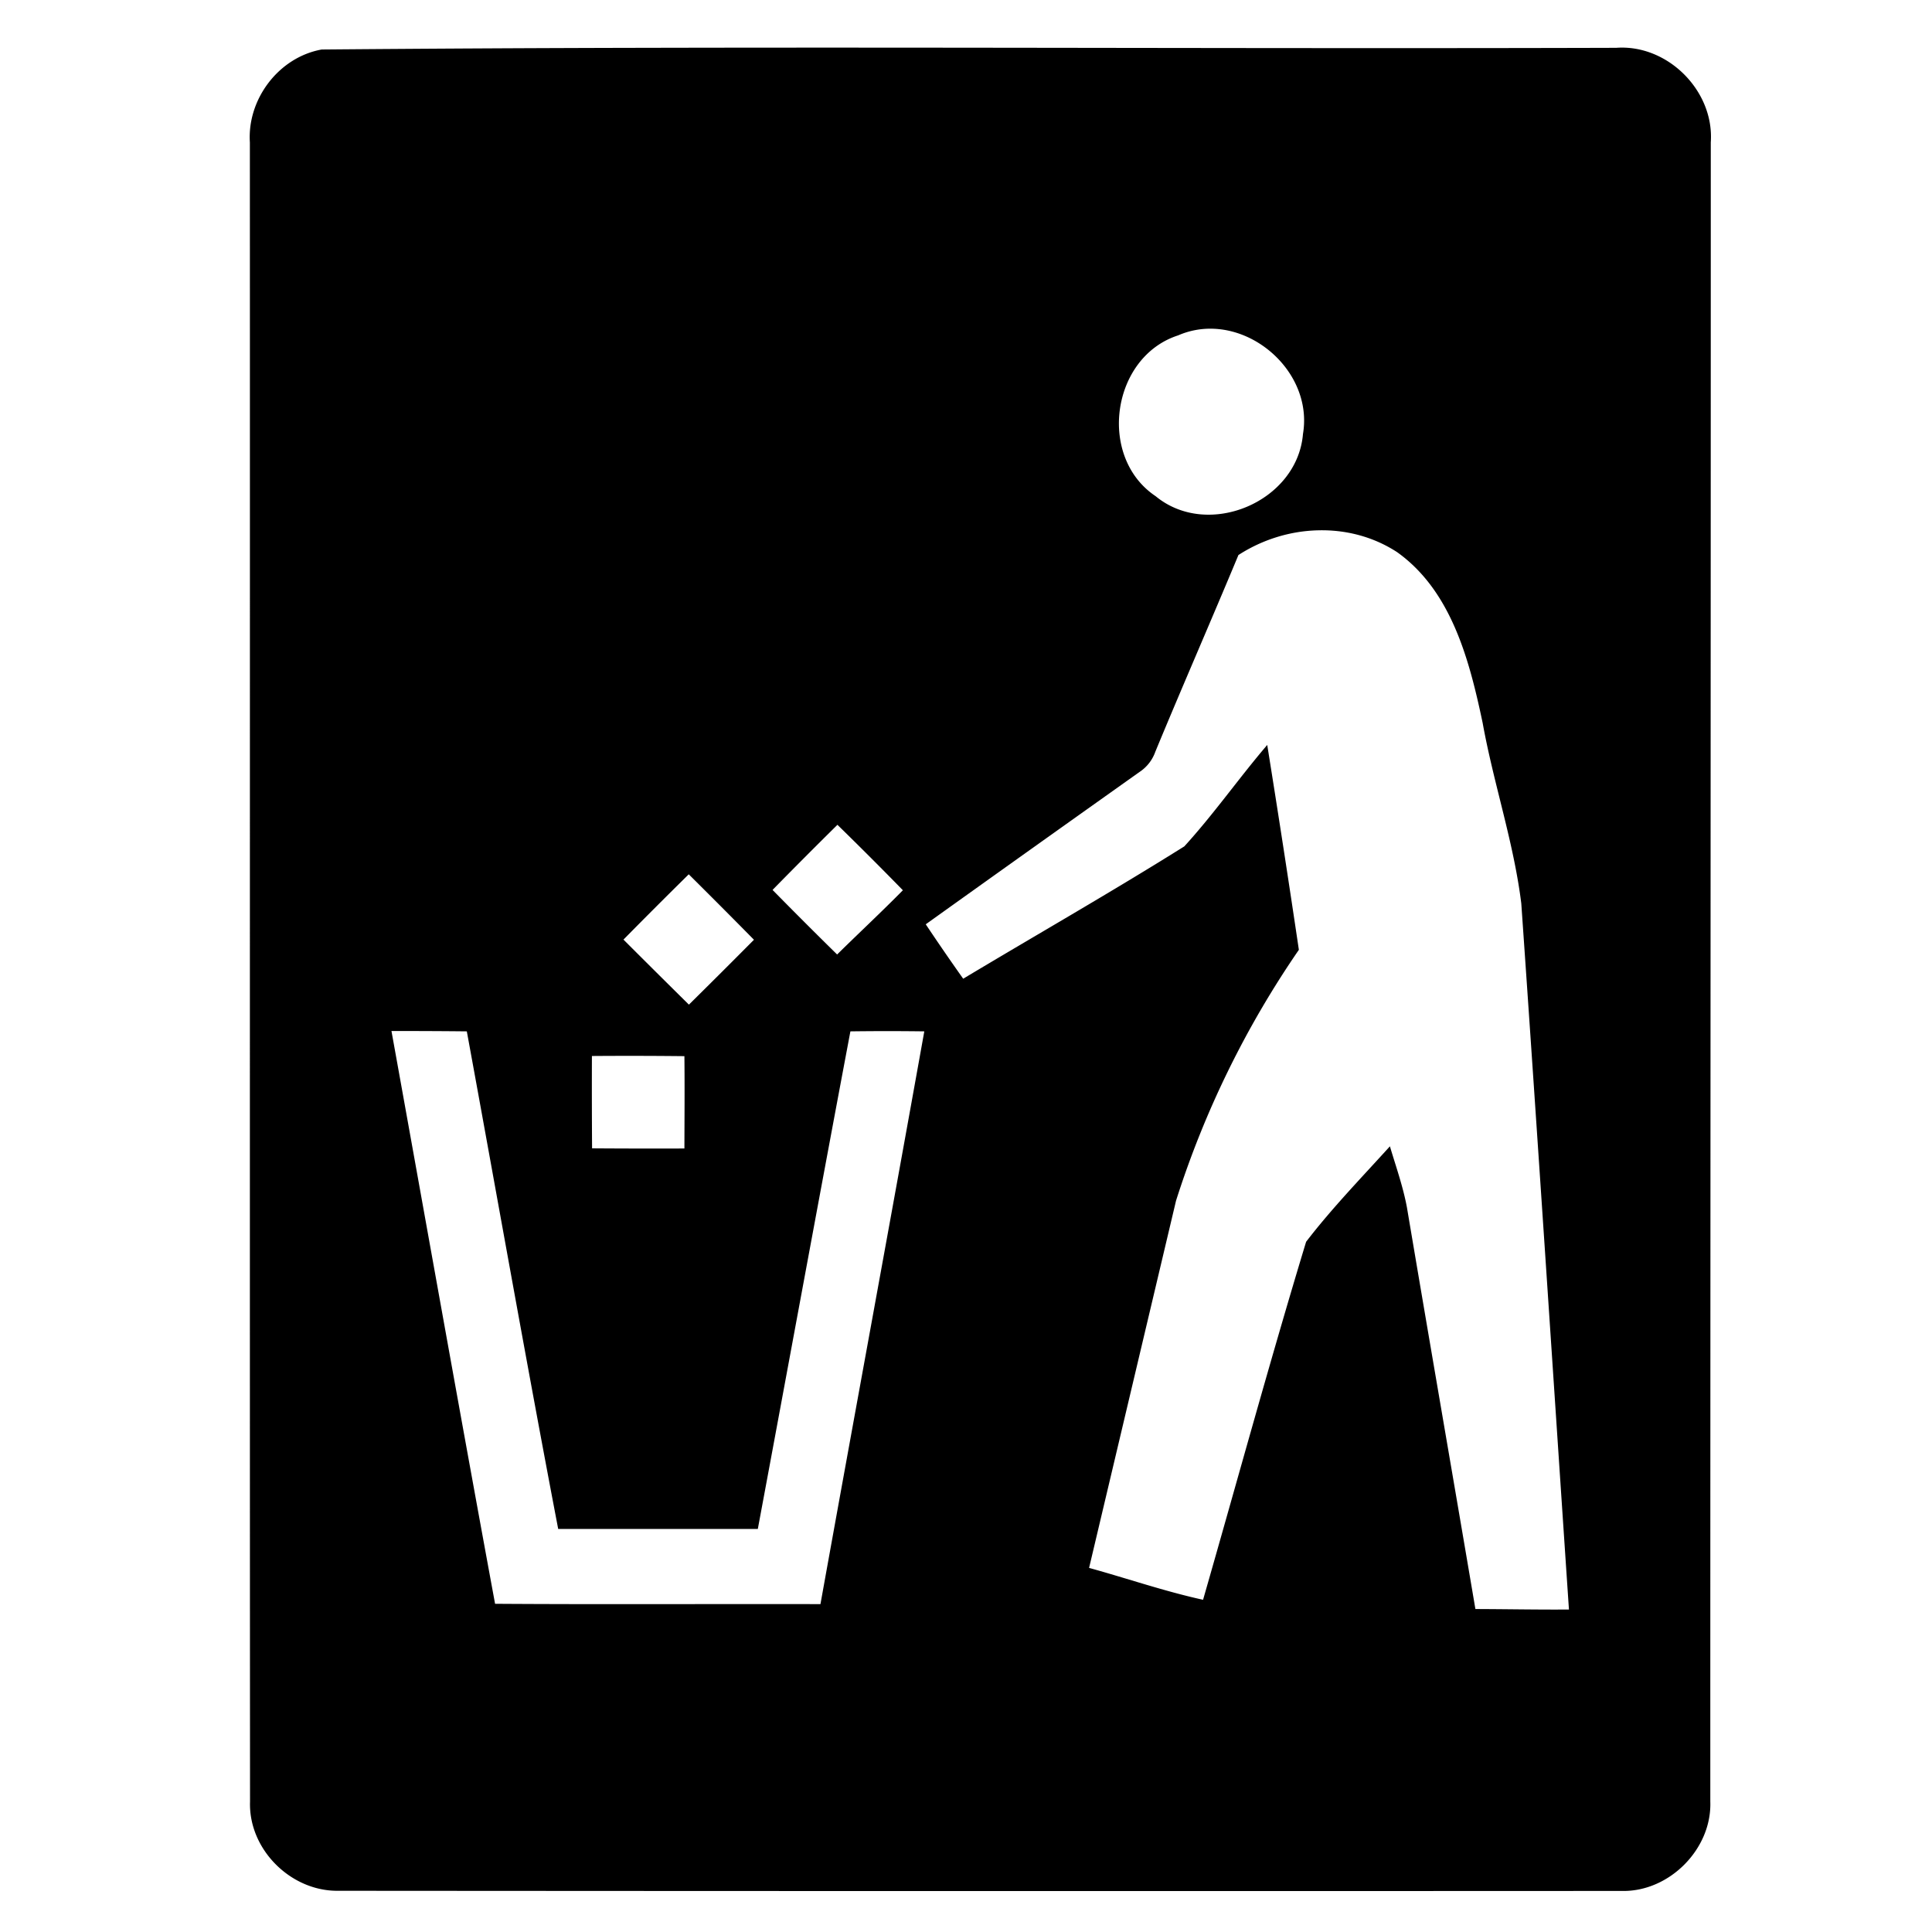
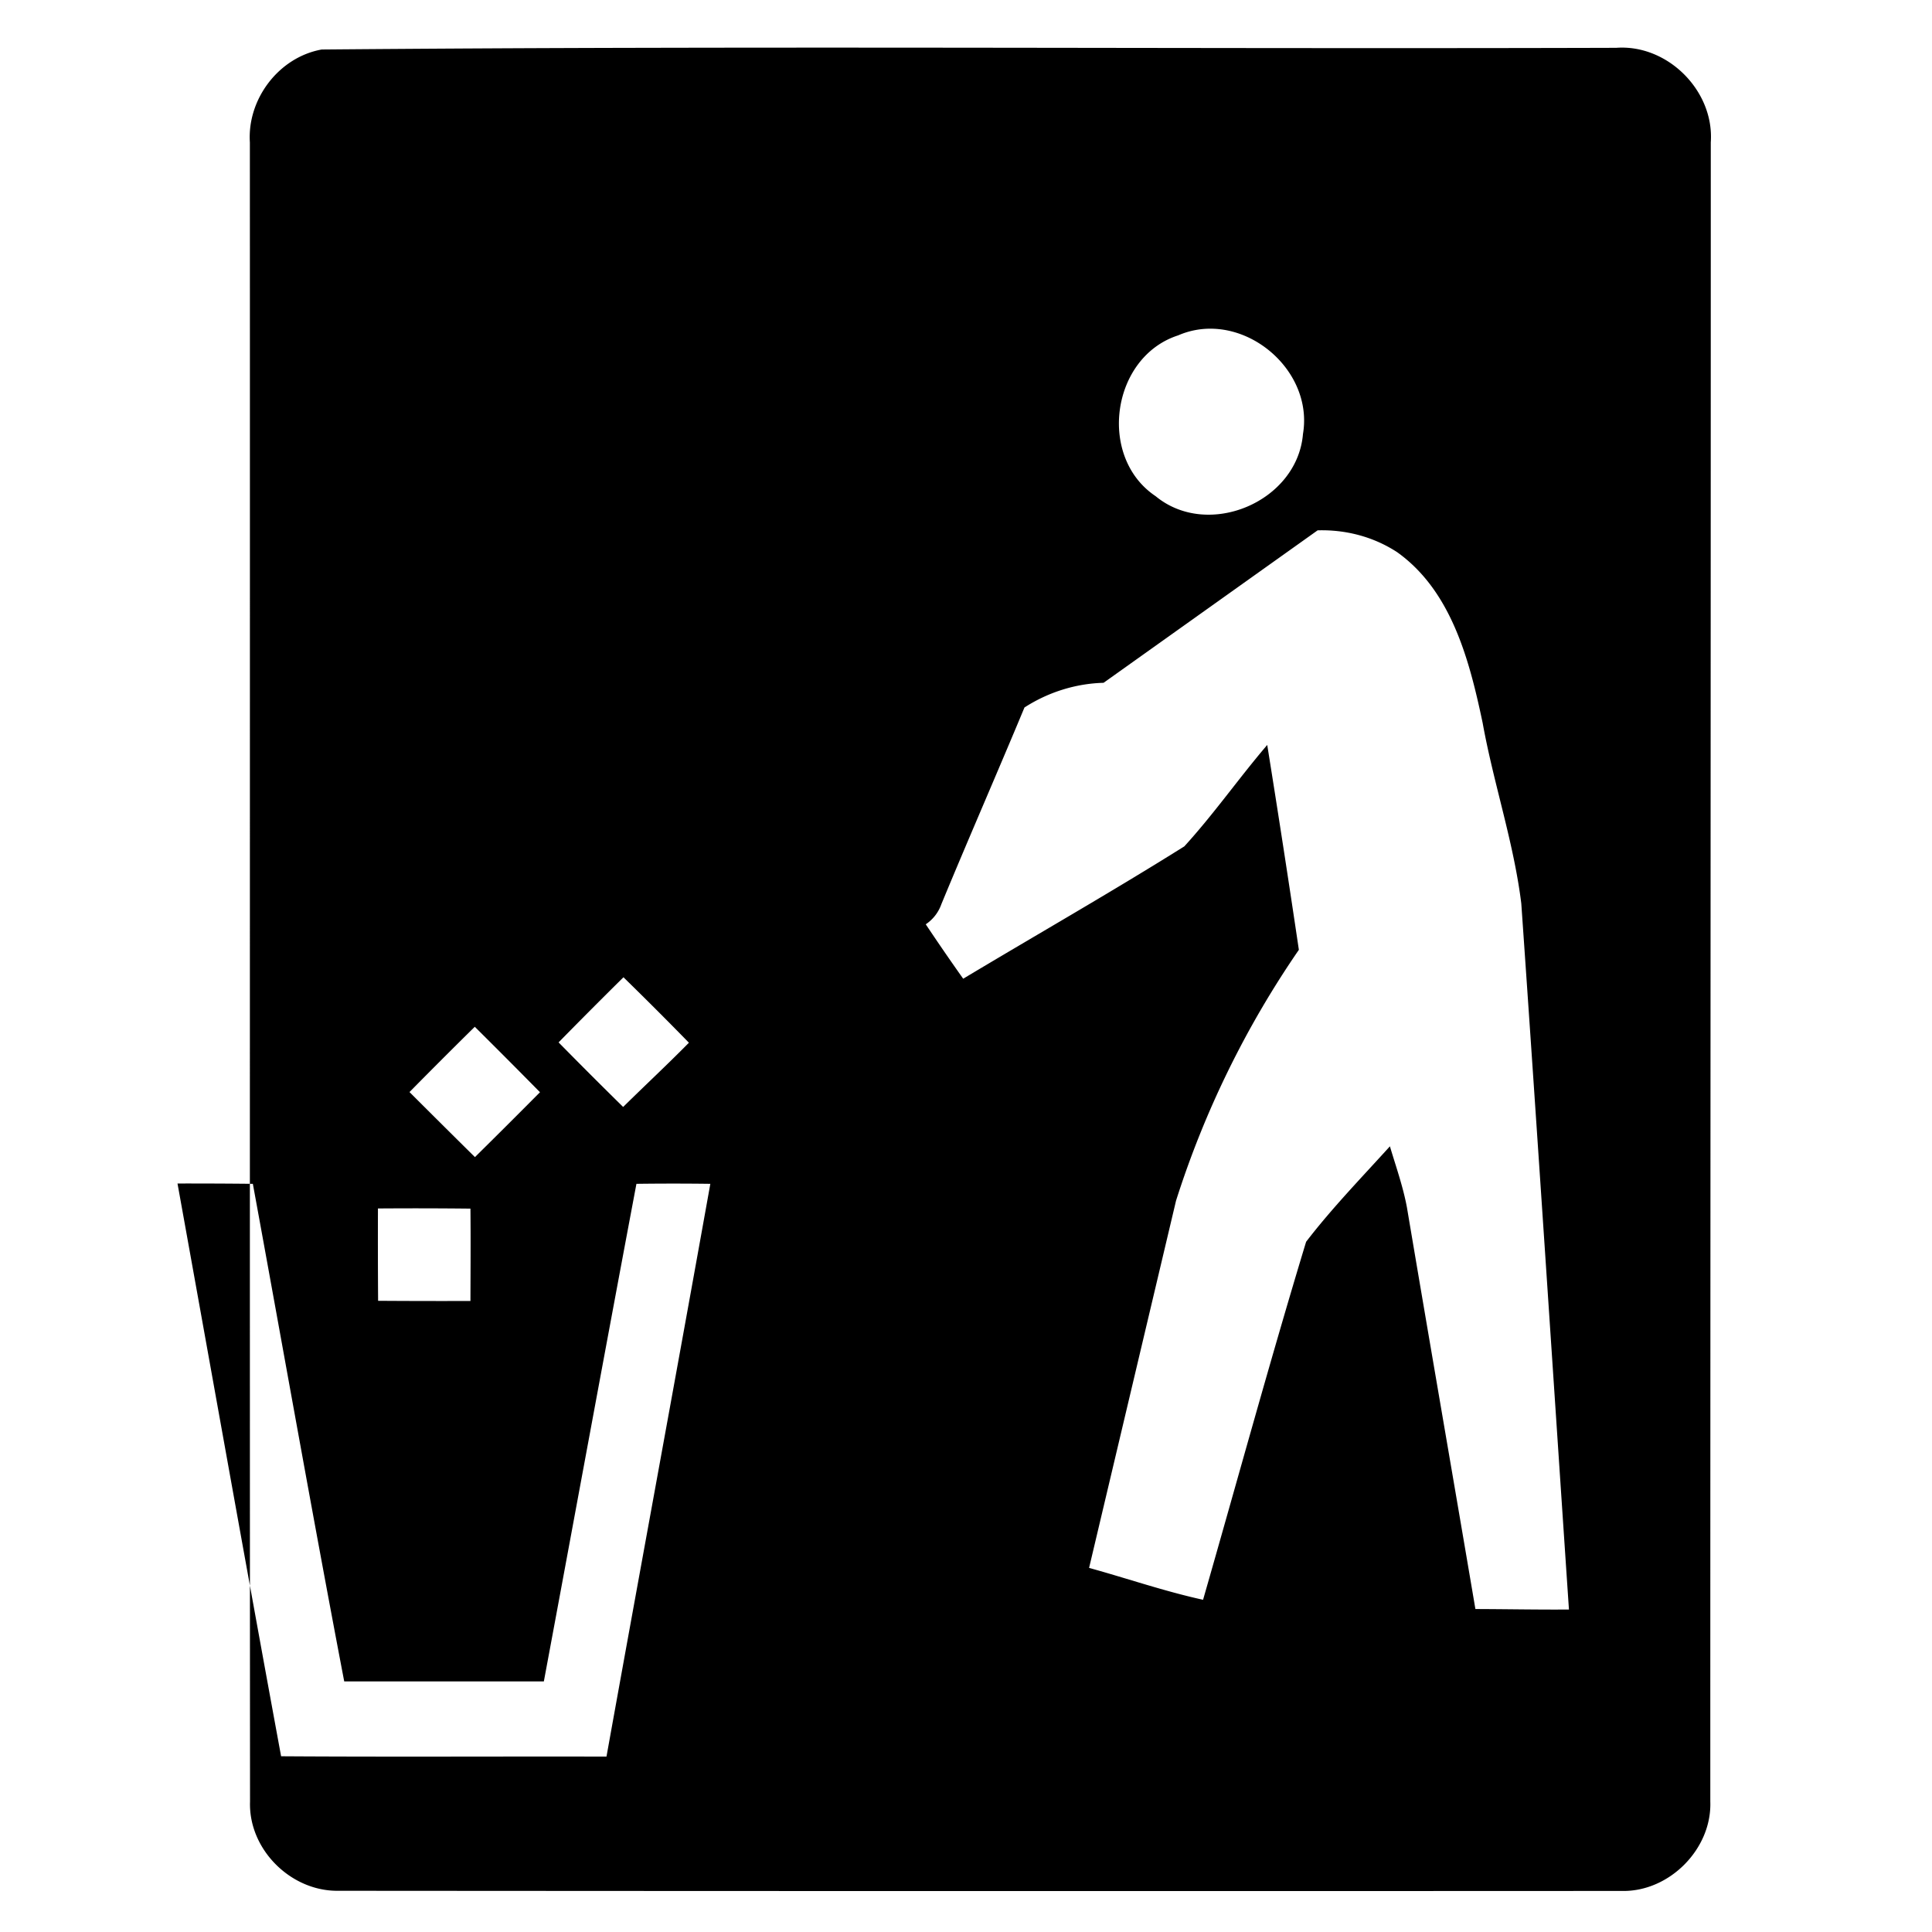
<svg xmlns="http://www.w3.org/2000/svg" width="24" height="24">
-   <path d="M8.018.594Q6.007.598 3.996.615c-.533.096-.926.616-.892 1.153.002 6.87-.002 13.742.002 20.613-.02.589.501 1.11 1.087 1.107q7.98.006 15.96.002c.585.01 1.114-.522 1.093-1.11 0-6.87.006-13.741.006-20.612.045-.638-.535-1.22-1.174-1.174-4.02.012-8.04-.009-12.06 0m7.06 3.49c.637.026 1.221.638 1.108 1.307-.07.843-1.178 1.311-1.83.773-.727-.486-.55-1.731.28-1.998a1 1 0 0 1 .442-.082m1.29 2.504c.343-.01.687.076.986.27.679.483.901 1.35 1.064 2.122.136.754.386 1.483.48 2.243.204 2.923.395 5.847.592 8.771-.387.003-.774-.005-1.162-.006-.282-1.663-.57-3.323-.85-4.986-.048-.26-.137-.51-.212-.762-.353.39-.722.77-1.041 1.186-.448 1.476-.854 2.964-1.28 4.447-.48-.105-.944-.266-1.416-.396l1.08-4.561a11.8 11.8 0 0 1 1.526-3.117q-.189-1.274-.393-2.545c-.353.413-.664.859-1.03 1.26-.903.566-1.831 1.095-2.747 1.644a29 29 0 0 1-.465-.676q1.328-.95 2.658-1.894a.5.5 0 0 0 .194-.25c.338-.817.693-1.628 1.033-2.445h.002c.295-.19.637-.296.98-.305m-5.964 3.658a48 48 0 0 1 .813.813c-.266.27-.546.531-.817.798q-.404-.397-.802-.802.4-.408.806-.809m-1.847.615q.407.404.81.813-.402.405-.808.806-.408-.403-.813-.808.403-.409.81-.81m-3.692 1.946q.468-.001.936.004c.378 2.06.742 4.124 1.135 6.181h2.48c.384-2.06.762-4.121 1.15-6.181a35 35 0 0 1 .918 0c-.425 2.372-.863 4.743-1.29 7.115-1.348-.003-2.694.005-4.042-.004-.437-2.37-.859-4.744-1.287-7.115m2.49.31h.002a63 63 0 0 1 1.147.002c.004.382.001.764 0 1.147q-.573.002-1.147-.002-.004-.574-.002-1.147" />
+   <path d="M8.018.594Q6.007.598 3.996.615c-.533.096-.926.616-.892 1.153.002 6.87-.002 13.742.002 20.613-.02.589.501 1.11 1.087 1.107q7.98.006 15.96.002c.585.01 1.114-.522 1.093-1.11 0-6.87.006-13.741.006-20.612.045-.638-.535-1.22-1.174-1.174-4.02.012-8.04-.009-12.06 0m7.06 3.49c.637.026 1.221.638 1.108 1.307-.07.843-1.178 1.311-1.83.773-.727-.486-.55-1.731.28-1.998a1 1 0 0 1 .442-.082m1.29 2.504c.343-.01.687.076.986.27.679.483.901 1.35 1.064 2.122.136.754.386 1.483.48 2.243.204 2.923.395 5.847.592 8.771-.387.003-.774-.005-1.162-.006-.282-1.663-.57-3.323-.85-4.986-.048-.26-.137-.51-.212-.762-.353.39-.722.77-1.041 1.186-.448 1.476-.854 2.964-1.28 4.447-.48-.105-.944-.266-1.416-.396l1.08-4.561a11.8 11.8 0 0 1 1.526-3.117q-.189-1.274-.393-2.545c-.353.413-.664.859-1.03 1.26-.903.566-1.831 1.095-2.747 1.644a29 29 0 0 1-.465-.676a.5.5 0 0 0 .194-.25c.338-.817.693-1.628 1.033-2.445h.002c.295-.19.637-.296.98-.305m-5.964 3.658a48 48 0 0 1 .813.813c-.266.27-.546.531-.817.798q-.404-.397-.802-.802.4-.408.806-.809m-1.847.615q.407.404.81.813-.402.405-.808.806-.408-.403-.813-.808.403-.409.81-.81m-3.692 1.946q.468-.001.936.004c.378 2.06.742 4.124 1.135 6.181h2.48c.384-2.06.762-4.121 1.15-6.181a35 35 0 0 1 .918 0c-.425 2.372-.863 4.743-1.29 7.115-1.348-.003-2.694.005-4.042-.004-.437-2.37-.859-4.744-1.287-7.115m2.49.31h.002a63 63 0 0 1 1.147.002c.004.382.001.764 0 1.147q-.573.002-1.147-.002-.004-.574-.002-1.147" />
</svg>